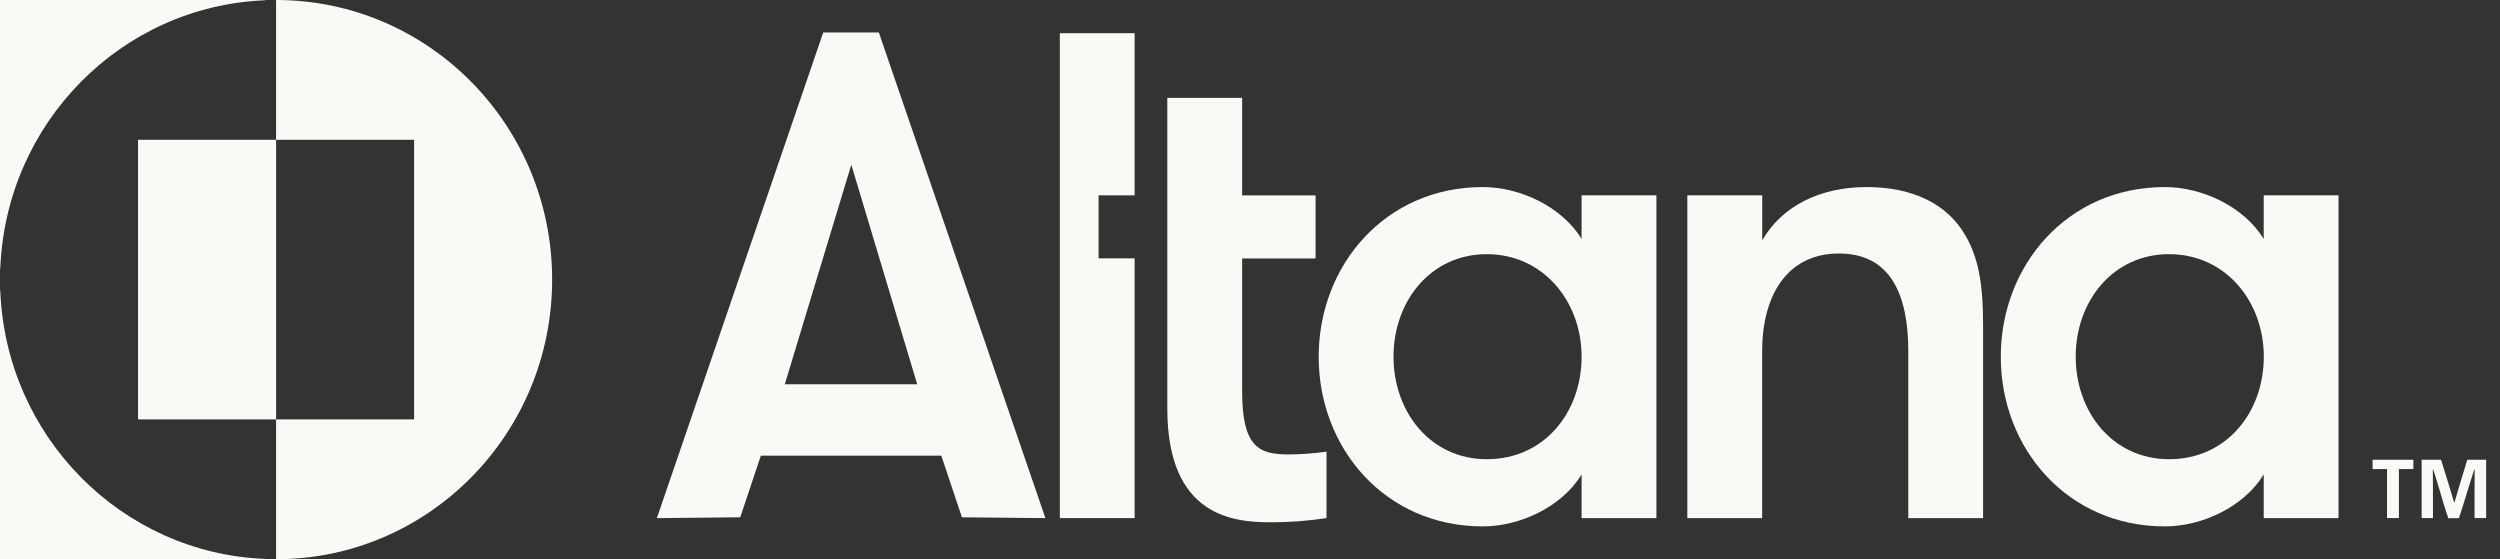
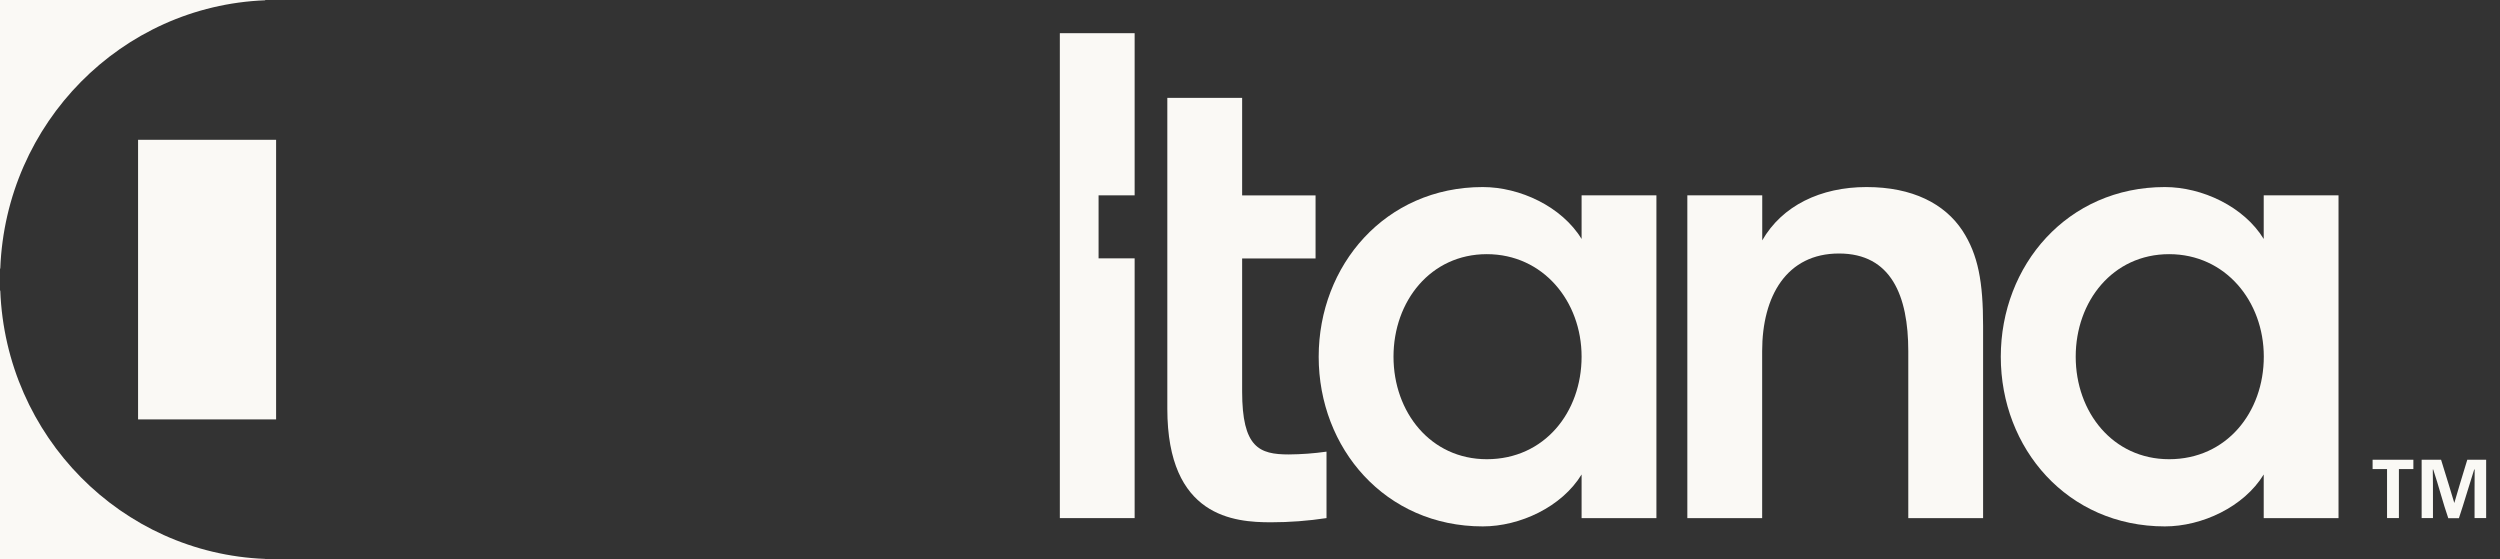
<svg xmlns="http://www.w3.org/2000/svg" width="152" height="34" viewBox="0 0 152 34" fill="none">
  <rect x="0" y="0" width="152" height="34" fill="#333333" stroke="none" />
  <g clip-path="url(#clip0_12874_27762)">
-     <path d="M53.433 1.973H50.053L39.938 31.502L45.007 31.451L46.26 27.705H57.232L58.485 31.451L63.56 31.502L53.433 1.973ZM47.715 23.364L51.76 10.014L55.766 23.364H47.709H47.715Z" fill="#FAF9F5" />
    <path d="M68.986 11.877V2.018H64.438V31.501H68.986V15.708H66.793V11.877H68.986Z" fill="#FAF9F5" />
    <path d="M78.358 27.63C76.562 27.63 75.522 27.211 75.522 23.799V15.713H79.986V11.882H75.522V5.949H70.973V24.848C70.973 31.455 75.063 31.755 77.273 31.755C78.403 31.755 79.533 31.67 80.652 31.5V27.46C79.891 27.568 79.125 27.624 78.358 27.63Z" fill="#FAF9F5" />
    <path d="M96.161 11.877V14.529C94.953 12.552 92.407 11.373 90.152 11.373C84.227 11.373 80.176 16.127 80.176 21.692C80.176 27.257 84.221 32.005 90.152 32.005C92.407 32.005 94.953 30.827 96.161 28.849V31.501H100.71V11.877H96.161ZM90.398 27.92C86.979 27.92 84.725 25.058 84.725 21.686C84.725 18.315 86.979 15.453 90.398 15.453C93.817 15.453 96.161 18.315 96.161 21.686C96.161 25.058 93.906 27.92 90.398 27.92Z" fill="#FAF9F5" />
    <path d="M119.319 14.025C118.234 12.382 116.275 11.373 113.483 11.373C110.692 11.373 108.353 12.506 107.144 14.614V11.877H102.59V31.501H107.139V21.352C107.139 17.986 108.638 15.413 111.811 15.413C114.983 15.413 116.024 17.98 116.024 21.352V31.501H120.572V19.833C120.572 17.142 120.276 15.498 119.319 14.025Z" fill="#FAF9F5" />
    <path d="M137.634 11.877V14.529C136.425 12.552 133.879 11.373 131.624 11.373C125.699 11.373 121.648 16.127 121.648 21.692C121.648 27.257 125.694 32.005 131.624 32.005C133.874 32.005 136.425 30.827 137.634 28.849V31.501H142.182V11.877H137.634ZM131.882 27.92C128.458 27.92 126.203 25.058 126.203 21.686C126.203 18.315 128.458 15.453 131.882 15.453C135.306 15.453 137.639 18.315 137.639 21.686C137.639 25.058 135.384 27.92 131.882 27.92Z" fill="#FAF9F5" />
    <path d="M0.017 17.668H0V33.999H16.125V33.982C7.38 33.642 0.352 26.525 0.017 17.668Z" fill="#FAF9F5" />
    <path d="M16.125 0.017V0H0V16.331H0.017C0.352 7.474 7.38 0.357 16.125 0.017Z" fill="#FAF9F5" />
-     <path d="M16.785 0V8.5H25.178V25.5H16.785V34C26.056 34 33.57 26.39 33.57 17C33.57 7.61 26.056 0 16.785 0Z" fill="#FAF9F5" />
    <path d="M16.787 8.5H8.395V25.5H16.787V8.5Z" fill="#FAF9F5" />
    <path d="M146.733 28.52H145.854V31.5H145.132V28.52H144.254V27.953H146.733V28.52ZM148.853 31.5C148.534 30.582 148.266 29.523 147.941 28.548H147.913C147.924 29.047 147.924 29.721 147.924 30.305V31.5H147.236V27.953H148.417C148.719 28.905 149.11 30.209 149.222 30.582C149.345 30.152 149.759 28.758 150.011 27.953H151.158V31.5H150.453V29.789C150.453 29.347 150.459 28.888 150.459 28.543H150.431C150.129 29.483 149.821 30.554 149.502 31.506H148.847L148.853 31.5Z" fill="#FAF9F5" />
  </g>
  <defs>
    <clipPath id="clip0_12874_27762">
      <rect width="152" height="34" fill="white" />
    </clipPath>
  </defs>
</svg>